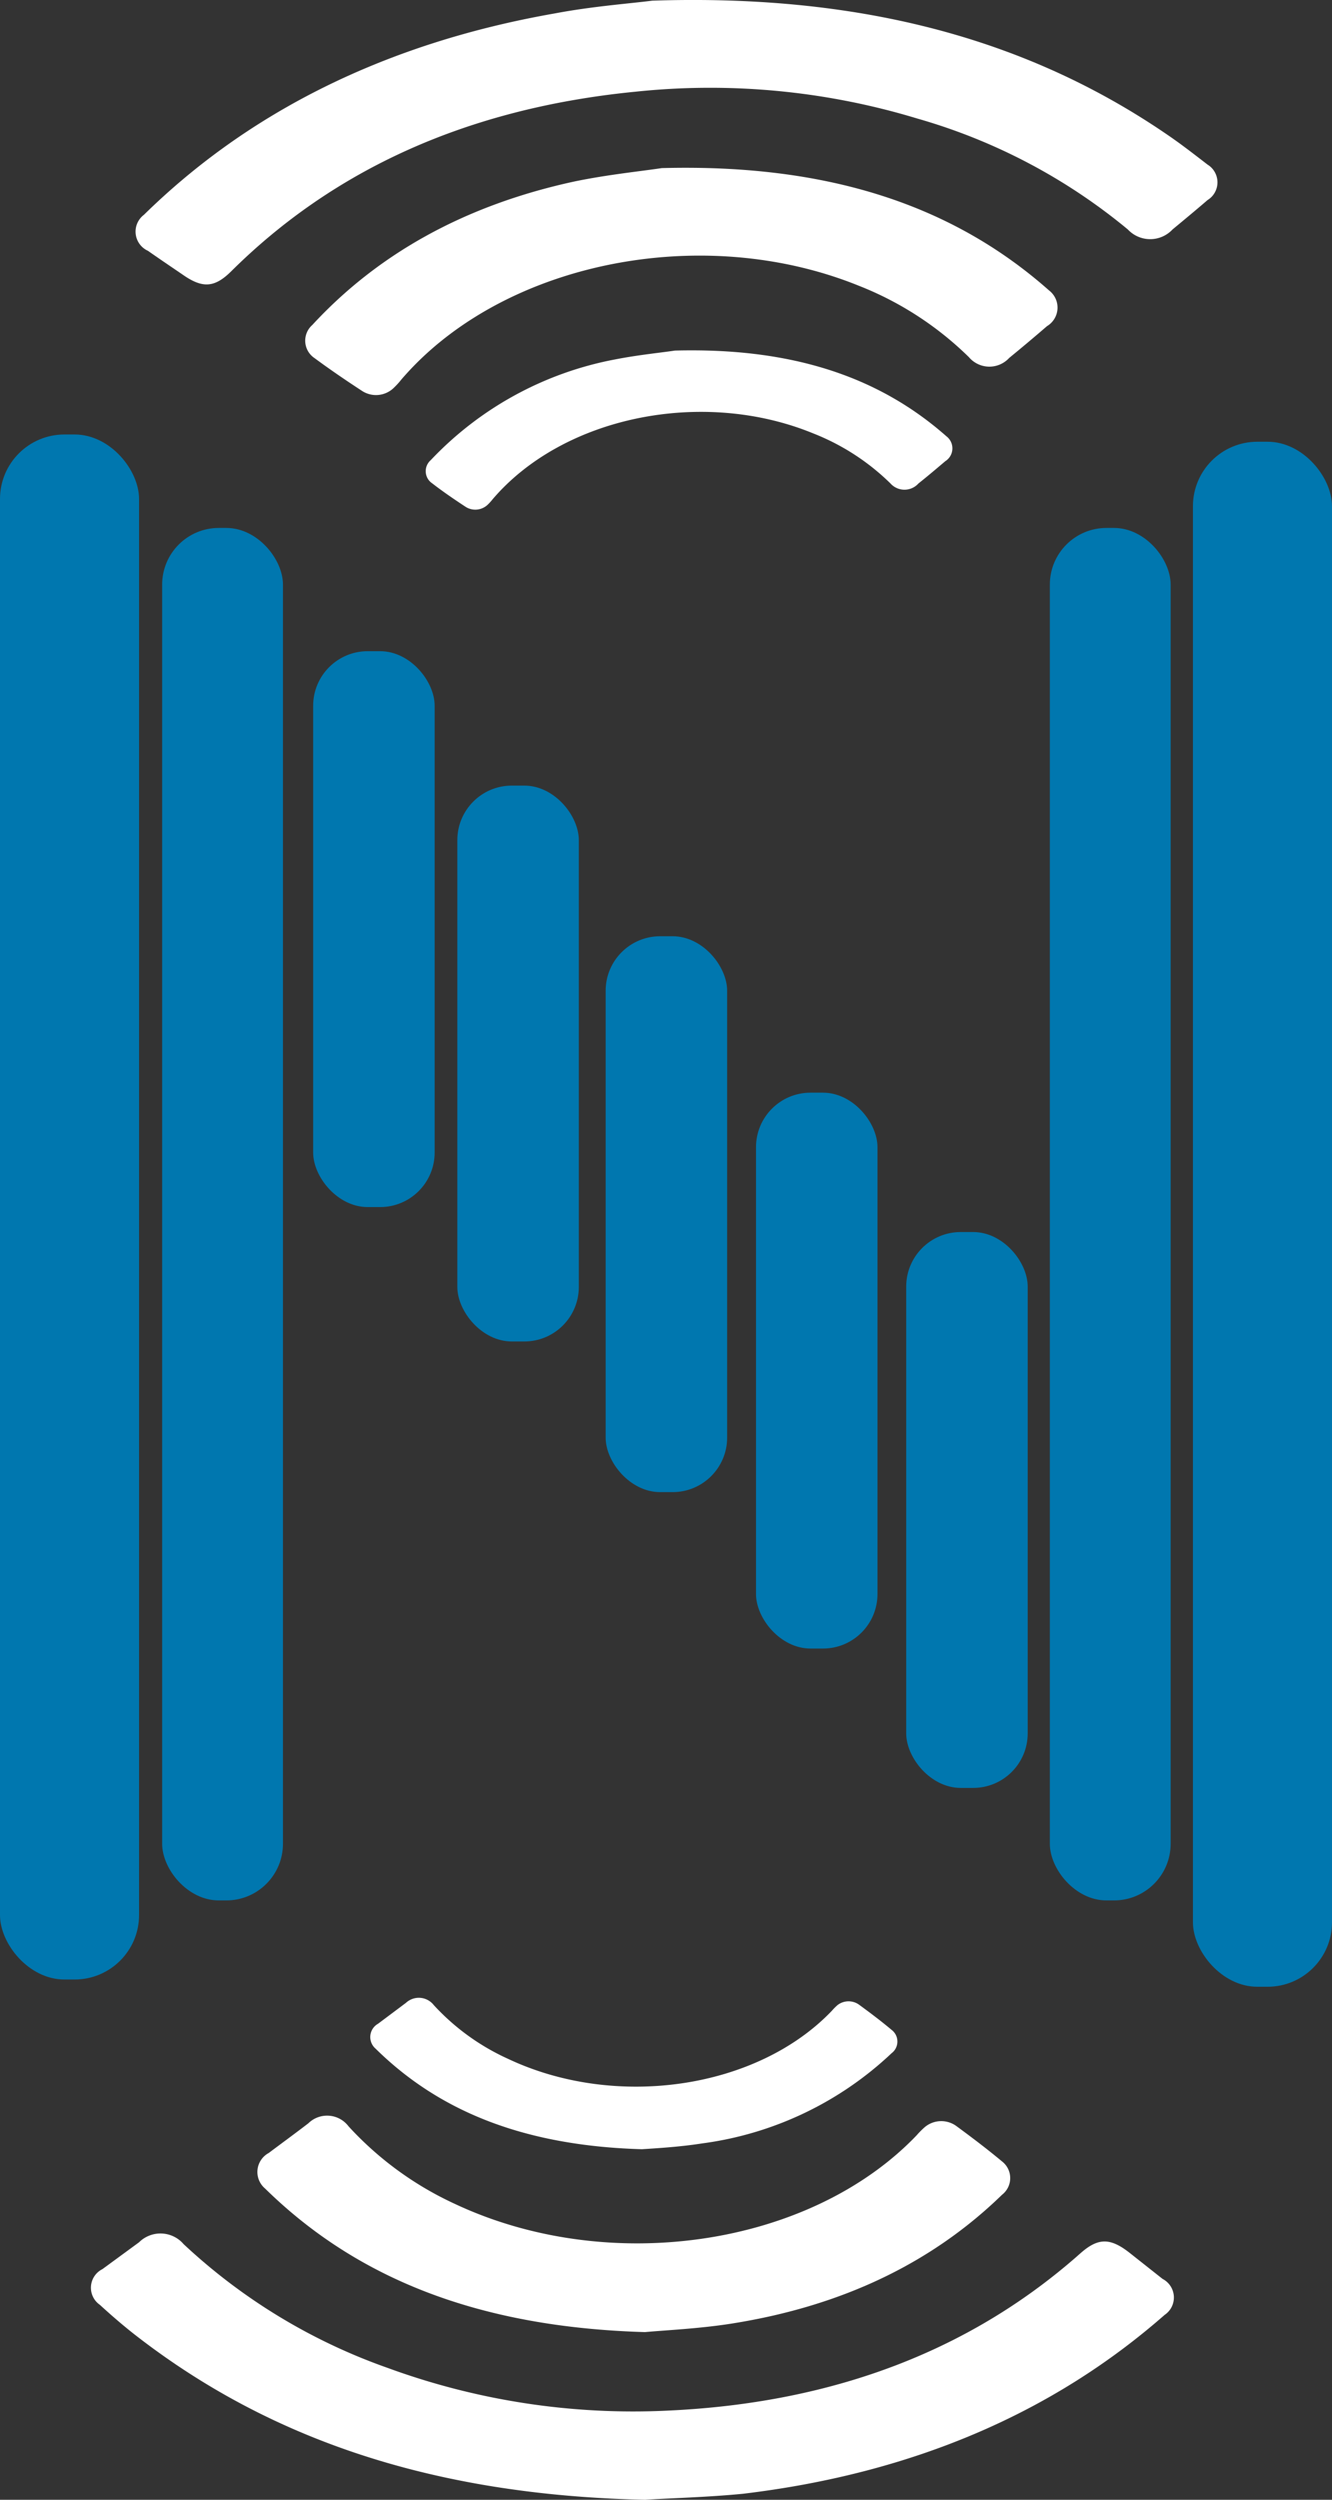
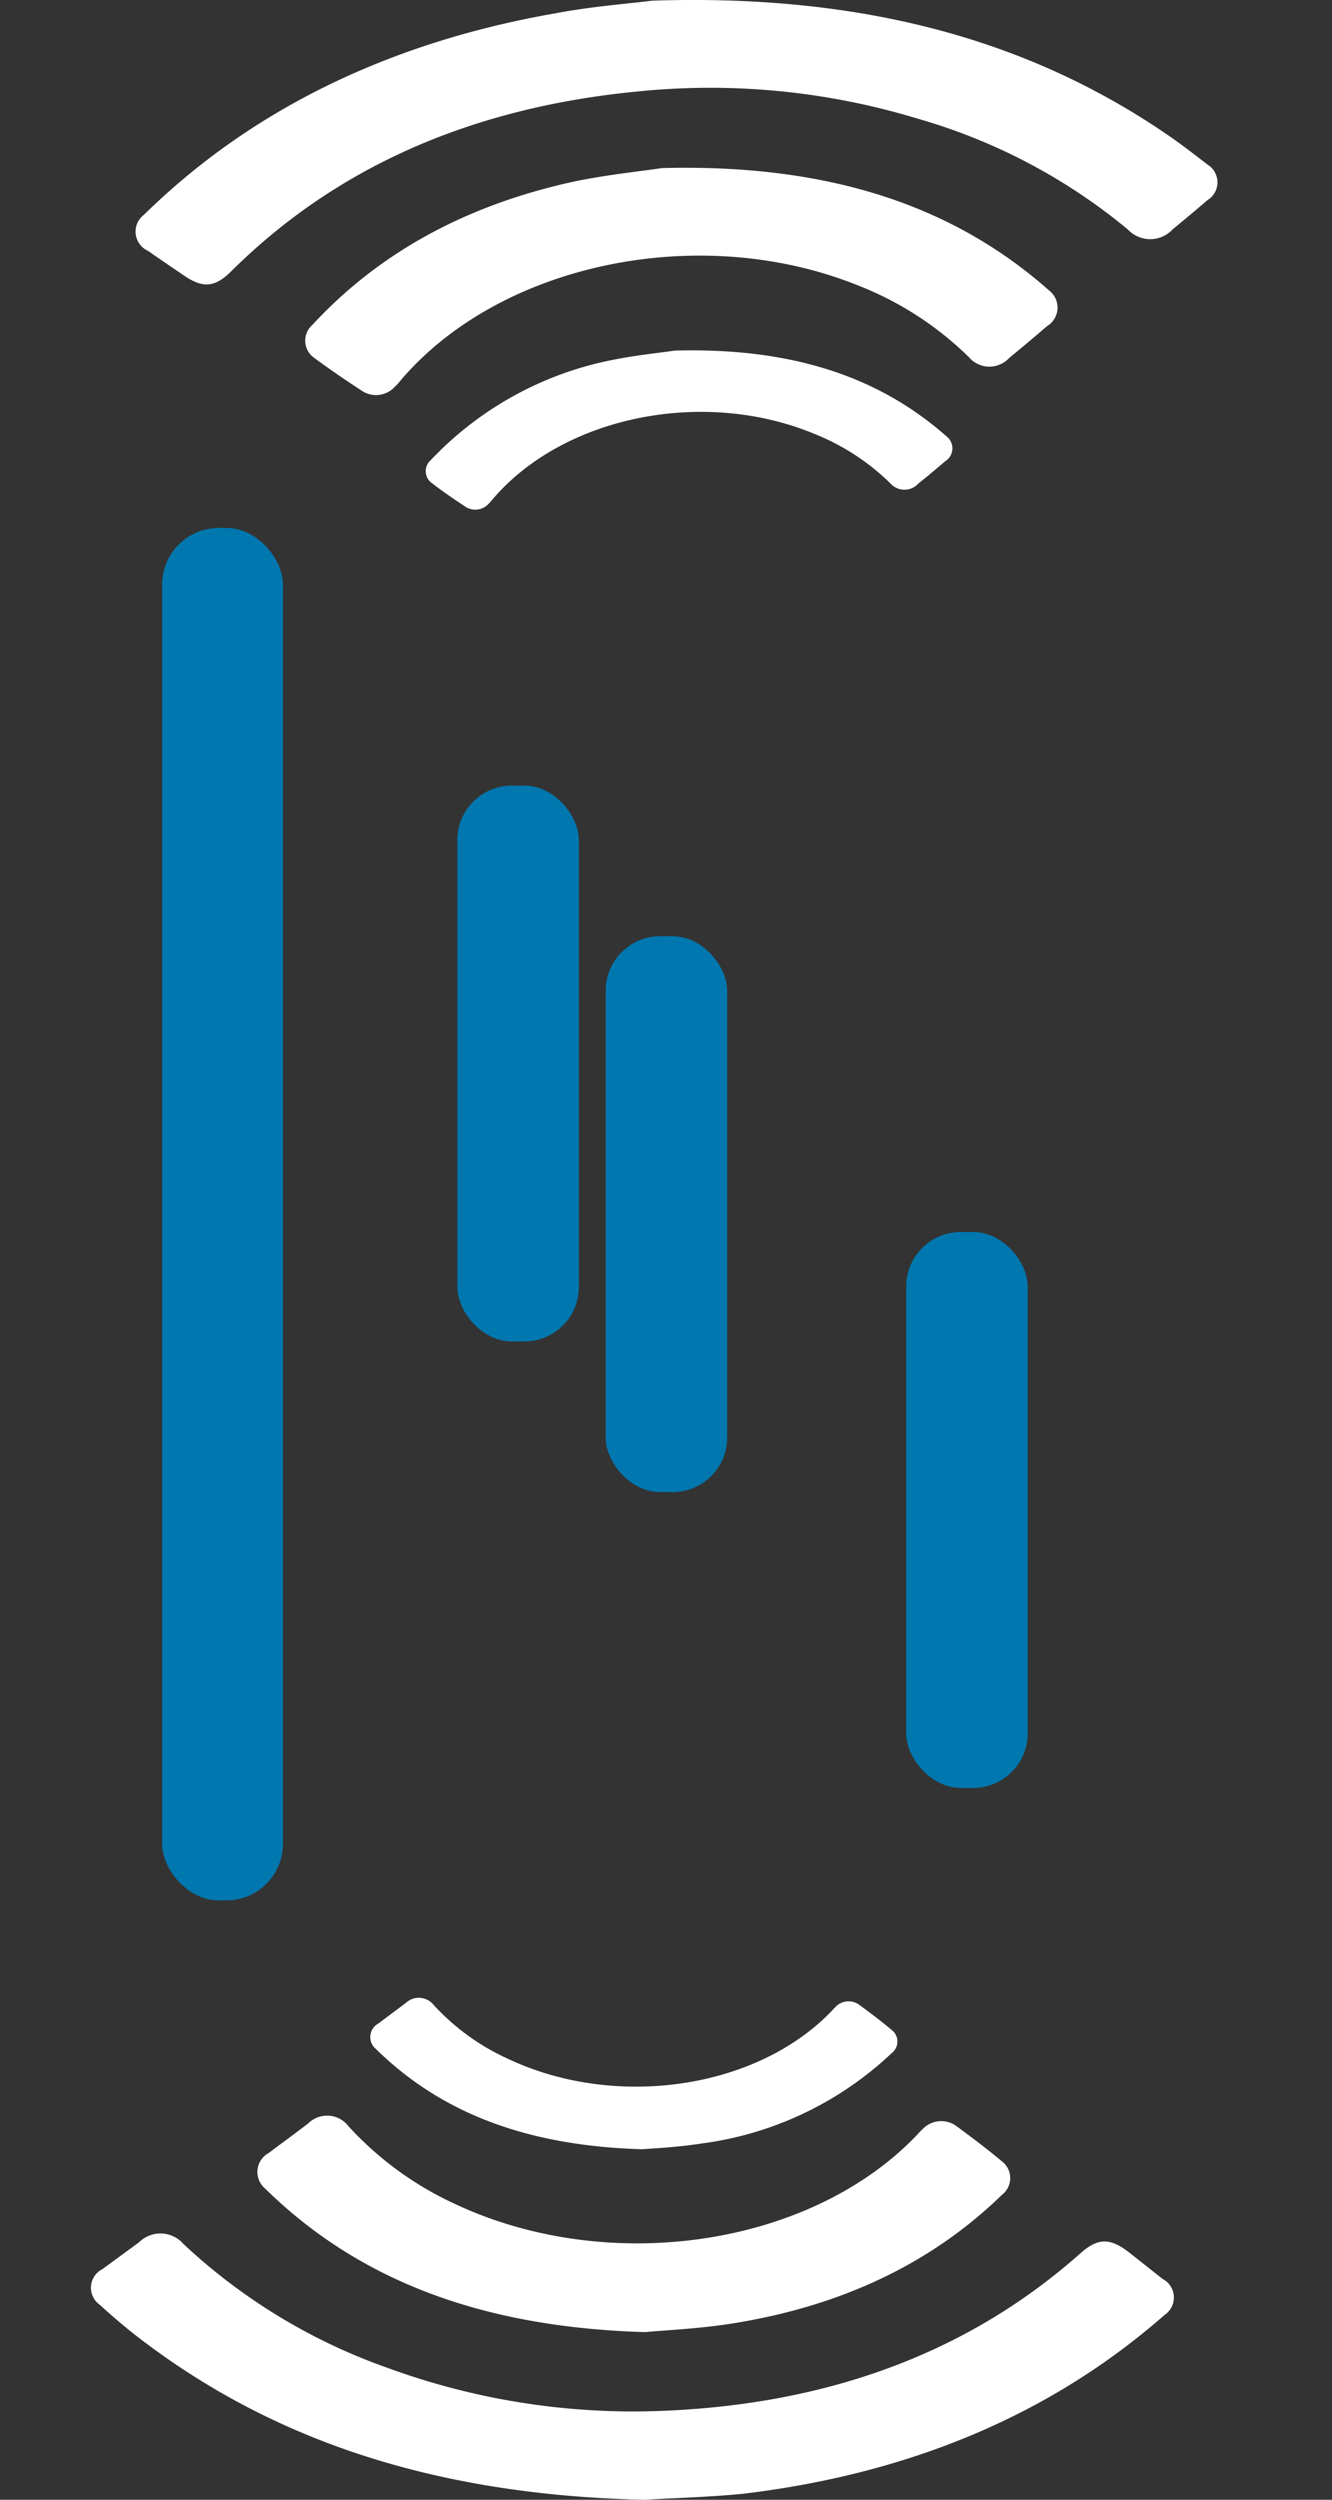
<svg xmlns="http://www.w3.org/2000/svg" viewBox="0 0 99.23 186.18">
  <rect x="0" y="0" width="99.23" height="186.18" fill="#333333" stroke="none" />
  <defs>
    <style>.cls-1{fill:#0077af;}.cls-2{fill:#fff;}</style>
  </defs>
  <title>Asset 6</title>
  <g id="Layer_2" data-name="Layer 2">
    <g id="Layer_1-2" data-name="Layer 1">
-       <rect class="cls-1" y="32.36" width="10.36" height="115.07" rx="4.8" ry="4.8" />
      <rect class="cls-1" x="12.08" y="39.32" width="9" height="102.22" rx="4.22" ry="4.22" />
-       <rect class="cls-1" x="88.87" y="32.9" width="10.36" height="115.07" rx="4.8" ry="4.8" />
-       <rect class="cls-1" x="78.21" y="39.32" width="9" height="102.22" rx="4.22" ry="4.22" />
-       <rect class="cls-1" x="23.33" y="48.5" width="9.05" height="41.4" rx="4.06" ry="4.06" />
      <rect class="cls-1" x="34.07" y="58.51" width="9.05" height="41.4" rx="4.06" ry="4.06" />
      <rect class="cls-1" x="45.12" y="69.73" width="9.05" height="41.4" rx="4.06" ry="4.06" />
-       <rect class="cls-1" x="56.32" y="81.38" width="9.05" height="41.4" rx="4.06" ry="4.06" />
      <rect class="cls-1" x="67.51" y="91.76" width="9.05" height="41.4" rx="4.06" ry="4.06" />
      <g id="bmRHF7.tif">
        <g id="_Group_" data-name="&lt;Group&gt;">
          <path id="_Path_" data-name="&lt;Path&gt;" class="cls-2" d="M49.3,12.52C61.72,12.19,71,15.3,78.15,21.63A1.61,1.61,0,0,1,78,24.29q-1.39,1.2-2.82,2.37a2,2,0,0,1-3-.06,24.48,24.48,0,0,0-8.18-5.31c-11.78-4.78-26.66-1.72-34.12,7a5.7,5.7,0,0,1-.58.63,1.9,1.9,0,0,1-2.32.2c-1.21-.79-2.4-1.6-3.55-2.45a1.56,1.56,0,0,1-.16-2.47c4.85-5.25,11.31-8.92,19.6-10.7C45.31,13,47.78,12.75,49.3,12.52Z" />
          <path id="_Path_2" data-name="&lt;Path&gt;" class="cls-2" d="M48.59.05C64.33-.47,76.85,3,87.29,10.26c.93.65,1.81,1.34,2.67,2a1.55,1.55,0,0,1,0,2.64c-.86.74-1.74,1.47-2.61,2.19a2.28,2.28,0,0,1-3.33,0A43.12,43.12,0,0,0,68.34,8.83a53.13,53.13,0,0,0-21-2C34.72,8.07,24.8,12.69,17.23,20.2c-1.22,1.21-2.11,1.3-3.57.29-.88-.6-1.77-1.2-2.64-1.81a1.57,1.57,0,0,1-.3-2.68c7.82-7.67,18-12.79,30.61-15C44.06.48,46.86.27,48.59.05Z" />
          <path id="_Path_3" data-name="&lt;Path&gt;" class="cls-2" d="M50.28,26.11c8.71-.23,15.19,1.94,20.22,6.38a1.13,1.13,0,0,1-.08,1.86c-.66.56-1.32,1.12-2,1.66a1.4,1.4,0,0,1-2.08,0,17.16,17.16,0,0,0-5.73-3.72C52.38,28.9,42,31,36.72,37.16a4.28,4.28,0,0,1-.41.45,1.34,1.34,0,0,1-1.62.14C33.84,37.19,33,36.62,32.2,36a1.09,1.09,0,0,1-.11-1.73,25.35,25.35,0,0,1,13.73-7.5C47.49,26.44,49.22,26.27,50.28,26.11Z" />
        </g>
      </g>
      <g id="bmRHF7.tif-2" data-name="bmRHF7.tif">
        <g id="_Group_2" data-name="&lt;Group&gt;">
          <path id="_Path_4" data-name="&lt;Path&gt;" class="cls-2" d="M48.05,173.69c-12.42-.36-21.48-4-28.3-10.69a1.61,1.61,0,0,1,.27-2.65c1-.75,2-1.48,2.95-2.21a2,2,0,0,1,3,.23,24.78,24.78,0,0,0,7.87,5.75c11.5,5.43,26.53,3.2,34.46-5.1a5.85,5.85,0,0,1,.61-.61,1.91,1.91,0,0,1,2.33-.07c1.17.86,2.32,1.73,3.41,2.64a1.57,1.57,0,0,1,0,2.48c-5.14,5-11.79,8.28-20.17,9.6C52.06,173.44,49.57,173.55,48.05,173.69Z" />
          <path id="_Path_5" data-name="&lt;Path&gt;" class="cls-2" d="M48.06,186.18c-15.74-.34-28-4.48-38.07-12.34-.89-.7-1.73-1.43-2.55-2.18A1.55,1.55,0,0,1,7.63,169l2.73-2a2.27,2.27,0,0,1,3.32.14,43.26,43.26,0,0,0,15.15,9.2,53.18,53.18,0,0,0,20.87,3.2c12.66-.57,22.82-4.64,30.79-11.72,1.29-1.14,2.18-1.17,3.59-.09l2.53,2a1.56,1.56,0,0,1,.15,2.68c-8.24,7.23-18.63,11.79-31.4,13.32C52.62,186,49.81,186.06,48.06,186.18Z" />
          <path id="_Path_6" data-name="&lt;Path&gt;" class="cls-2" d="M47.82,160.07c-8.71-.25-15.06-2.78-19.84-7.49a1.14,1.14,0,0,1,.19-1.86l2.07-1.55a1.41,1.41,0,0,1,2.07.16,17.07,17.07,0,0,0,5.52,4c8.05,3.81,18.58,2.25,24.14-3.57a4.36,4.36,0,0,1,.43-.43,1.34,1.34,0,0,1,1.63,0c.82.6,1.63,1.21,2.39,1.85a1.09,1.09,0,0,1,0,1.74,25.4,25.4,0,0,1-14.13,6.72C50.63,159.9,48.89,160,47.82,160.07Z" />
        </g>
      </g>
    </g>
  </g>
</svg>